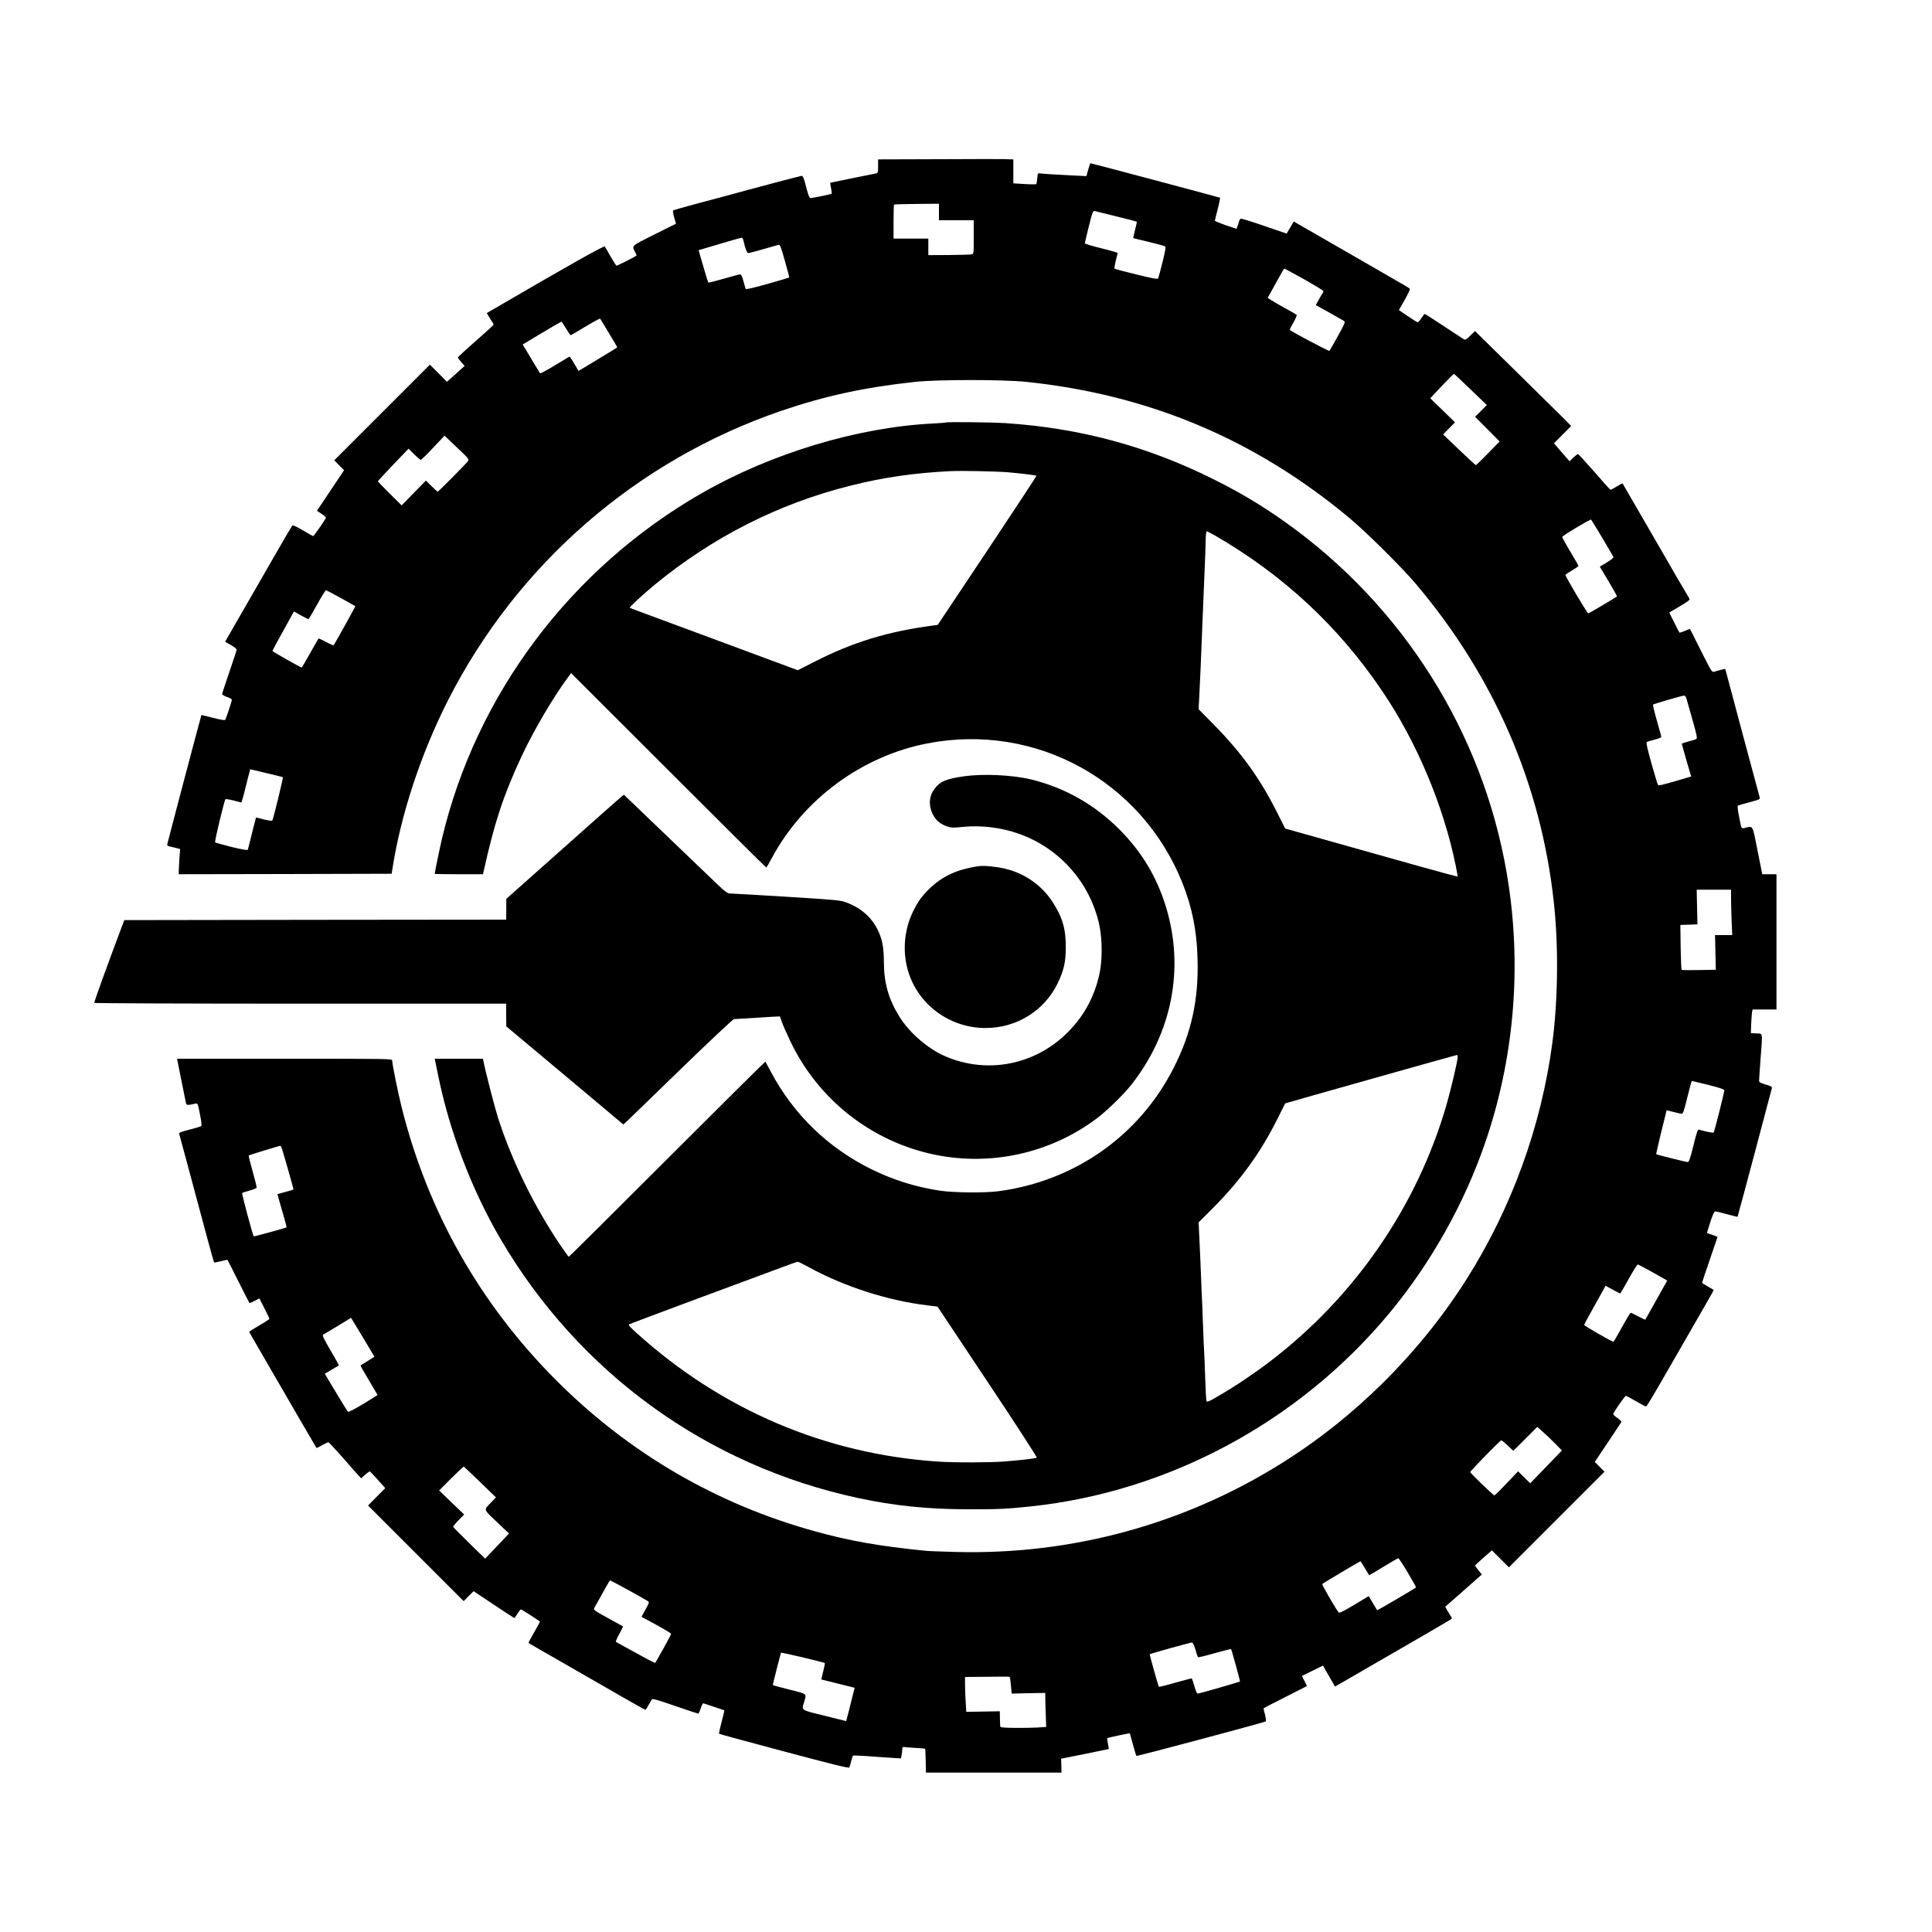
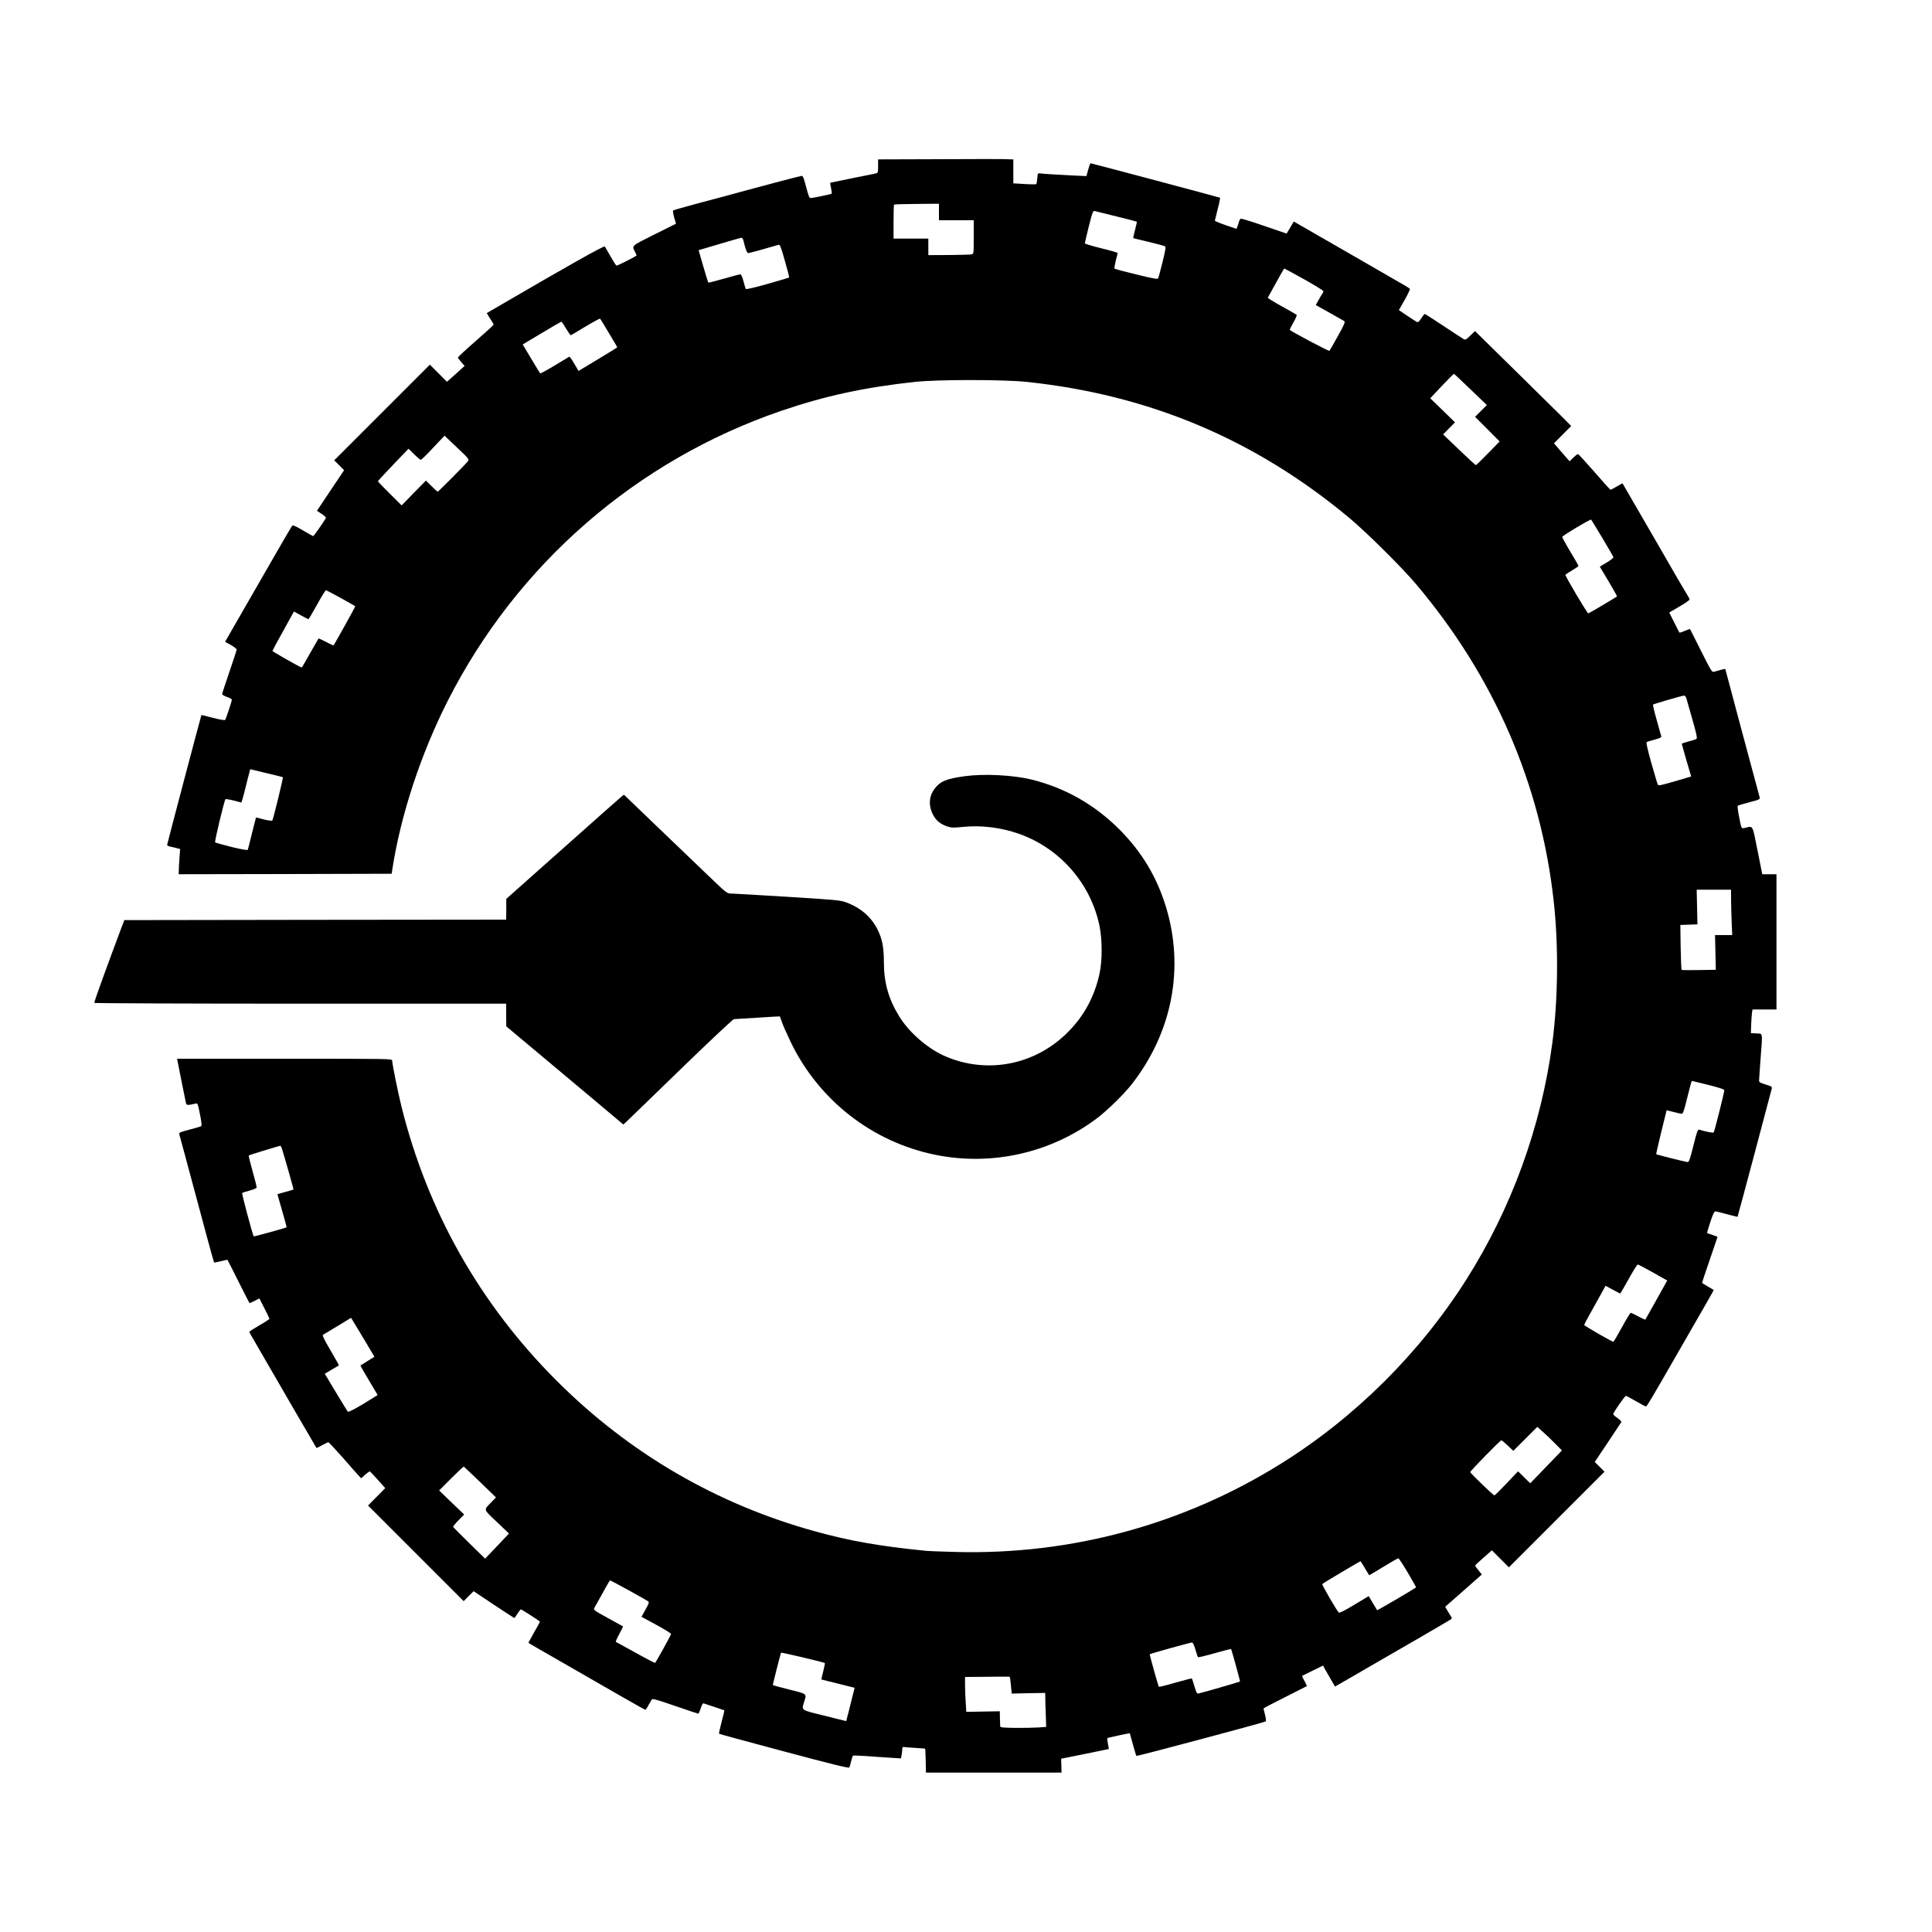
<svg xmlns="http://www.w3.org/2000/svg" version="1.0" width="2000pt" height="2000pt" viewBox="0 0 2000 2000" preserveAspectRatio="xMidYMid meet">
  <g transform="translate(0,2000) scale(0.1,-0.1)" fill="#000000" stroke="none">
    <path d="M9728 18352 l-638 -2 0 -70 c0 -64 -2 -70 -22 -75 -13 -3 -124 -26 -247 -50 -123 -25 -225 -46 -227 -47 -1 -2 3 -27 9 -55 6 -29 9 -55 6 -58 -6 -6 -194 -45 -218 -45 -13 0 -23 26 -46 115 -21 82 -33 115 -44 115 -13 0 -466 -120 -831 -220 -58 -16 -193 -52 -300 -80 -107 -29 -198 -55 -202 -59 -4 -3 1 -36 11 -72 l19 -65 -225 -112 c-246 -123 -233 -112 -197 -184 8 -15 14 -29 14 -32 0 -7 -195 -106 -208 -106 -4 0 -31 42 -60 93 -29 50 -56 98 -61 105 -7 12 -373 -194 -1129 -635 l-93 -54 22 -37 c13 -20 29 -46 36 -57 7 -11 13 -22 13 -26 0 -4 -83 -80 -185 -169 -102 -89 -185 -166 -185 -171 0 -5 16 -26 35 -48 l35 -39 -91 -82 -92 -82 -88 88 -89 89 -495 -495 -495 -495 51 -51 51 -52 -141 -210 -140 -210 49 -32 c30 -19 47 -37 43 -44 -30 -51 -125 -186 -131 -186 -4 1 -52 27 -107 60 -75 44 -103 56 -111 47 -6 -7 -84 -140 -174 -297 -90 -157 -205 -357 -256 -445 -50 -88 -130 -227 -178 -309 l-86 -150 60 -33 c33 -19 60 -40 60 -47 0 -7 -34 -110 -75 -230 -41 -120 -75 -223 -75 -231 0 -7 23 -21 50 -30 28 -9 50 -22 50 -28 0 -17 -61 -200 -70 -210 -4 -5 -61 5 -125 22 -65 17 -119 30 -120 29 -4 -7 -355 -1335 -355 -1344 0 -6 14 -14 32 -18 18 -3 48 -11 68 -16 l35 -9 -7 -88 c-3 -49 -7 -107 -7 -131 l-1 -42 1102 2 1103 3 7 50 c88 565 295 1191 573 1740 718 1415 1955 2490 3455 3003 452 154 862 243 1385 299 232 25 911 25 1150 0 1269 -133 2365 -594 3340 -1406 179 -149 539 -506 688 -681 811 -957 1297 -2073 1431 -3290 51 -457 45 -1015 -14 -1465 -116 -870 -423 -1714 -893 -2455 -485 -763 -1154 -1427 -1920 -1904 -1008 -628 -2165 -942 -3357 -912 -146 4 -287 9 -315 12 -482 48 -787 102 -1145 201 -1020 281 -1924 807 -2676 1558 -794 793 -1338 1754 -1608 2840 -37 149 -96 441 -96 475 0 20 -2 20 -1114 20 l-1113 0 43 -217 c24 -120 46 -229 49 -242 6 -24 18 -24 101 -5 20 5 23 -3 44 -111 16 -79 20 -119 12 -123 -5 -4 -60 -20 -121 -36 -99 -26 -111 -31 -105 -48 5 -17 68 -249 289 -1073 37 -137 69 -252 71 -254 2 -2 33 4 70 13 37 9 68 16 69 14 2 -2 53 -103 114 -225 61 -123 113 -223 115 -223 3 0 26 11 53 24 l48 25 52 -102 c29 -56 52 -105 52 -109 1 -4 -46 -35 -104 -68 -58 -34 -105 -64 -105 -67 0 -3 24 -46 54 -96 29 -51 78 -135 108 -187 209 -362 531 -916 534 -919 2 -2 28 11 58 28 31 17 60 31 65 31 5 0 73 -73 152 -162 78 -90 152 -174 165 -187 l23 -24 41 37 c23 20 45 36 49 34 4 -2 42 -41 83 -88 l76 -85 -89 -90 -89 -90 495 -495 495 -495 51 52 52 51 208 -139 c115 -76 211 -139 213 -139 2 0 17 20 33 45 15 25 32 45 36 45 6 0 174 -108 196 -126 2 -2 -24 -51 -58 -109 -33 -59 -61 -109 -61 -110 0 -2 51 -33 113 -68 61 -35 204 -117 317 -182 431 -249 774 -445 781 -445 3 0 18 21 32 48 15 26 30 53 35 60 7 10 62 -6 241 -68 128 -44 236 -80 240 -80 4 0 15 25 25 56 10 33 22 54 29 51 7 -2 57 -19 112 -37 55 -18 101 -34 103 -35 2 -2 -11 -56 -28 -120 -17 -64 -29 -119 -26 -123 3 -3 306 -85 673 -183 493 -132 669 -175 675 -166 4 7 13 36 19 65 7 29 16 55 20 58 4 2 68 0 141 -5 73 -6 183 -13 244 -17 l111 -7 6 33 c4 18 7 45 7 60 0 21 4 27 18 25 9 -2 61 -6 116 -9 54 -3 100 -7 103 -9 2 -2 4 -59 6 -125 l2 -122 702 0 702 0 -2 72 -2 72 245 49 c135 27 246 50 248 51 1 2 -3 27 -9 55 -6 29 -8 55 -5 58 5 5 230 53 232 50 0 -1 15 -53 32 -116 17 -62 33 -115 36 -118 6 -6 1327 347 1339 357 5 4 1 34 -7 68 -9 33 -16 63 -16 66 0 3 100 56 223 117 122 61 224 113 225 114 2 2 -9 26 -24 54 -16 27 -26 51 -24 53 3 2 52 26 110 54 l106 52 23 -42 c13 -22 41 -71 62 -108 l39 -67 58 33 c31 18 161 92 287 166 127 73 369 214 540 312 170 99 314 183 319 188 6 6 5 14 -1 22 -5 7 -21 34 -36 59 l-26 46 190 167 189 167 -35 43 c-19 24 -35 46 -35 49 0 3 39 40 87 82 l87 76 88 -88 88 -88 495 495 495 495 -51 51 -50 50 134 200 c73 109 136 204 140 211 5 7 -10 23 -38 43 -25 17 -45 35 -45 41 0 16 120 189 131 189 6 0 53 -25 104 -55 52 -30 98 -55 104 -55 9 0 51 70 341 575 275 477 360 626 360 630 0 2 -27 19 -60 37 -33 18 -60 36 -60 40 0 3 36 111 80 239 44 127 80 233 80 235 0 1 -24 10 -52 20 -29 9 -55 18 -57 20 -1 1 14 53 34 113 27 83 41 111 53 111 9 -1 64 -14 122 -30 58 -15 106 -28 107 -26 3 2 350 1307 355 1330 2 17 -8 23 -64 39 -56 17 -68 23 -68 41 0 12 7 111 15 221 22 291 26 263 -42 267 l-58 3 3 85 c2 47 5 102 8 123 l6 37 124 0 124 0 0 700 0 700 -74 0 -73 0 -49 245 c-54 272 -45 255 -126 236 -44 -10 -39 -19 -67 124 -11 56 -16 102 -11 105 5 3 59 19 120 35 109 29 111 30 105 55 -3 14 -85 317 -181 673 -96 357 -174 650 -174 652 0 3 -72 -15 -117 -29 -21 -7 -30 9 -134 216 -61 123 -113 224 -114 226 -2 2 -26 -7 -54 -19 -29 -12 -53 -20 -55 -18 -2 2 -27 50 -55 106 l-51 102 105 62 c58 33 105 66 105 73 0 6 -6 20 -14 31 -13 19 -184 312 -291 500 -45 79 -386 667 -389 672 0 1 -27 -14 -59 -33 -32 -19 -61 -34 -65 -34 -4 0 -79 83 -167 185 -88 101 -164 184 -170 184 -5 1 -27 -16 -48 -36 l-39 -38 -35 40 c-19 22 -56 64 -81 93 l-45 53 89 90 89 89 -90 91 c-50 50 -274 271 -498 491 l-408 401 -48 -47 c-40 -40 -52 -46 -67 -38 -11 6 -104 67 -208 136 -104 69 -193 126 -197 126 -4 0 -20 -20 -36 -45 -15 -25 -34 -43 -40 -40 -7 2 -53 31 -102 64 l-90 61 60 105 c33 58 57 110 54 115 -3 4 -24 19 -48 32 -23 14 -208 120 -412 238 -203 117 -454 261 -556 320 l-186 107 -37 -63 -37 -62 -231 79 c-127 44 -237 78 -243 75 -7 -2 -15 -16 -19 -30 -3 -14 -10 -36 -16 -50 l-9 -25 -113 38 c-62 21 -112 43 -112 47 1 5 14 59 30 121 16 61 26 113 24 116 -5 4 -1331 357 -1341 357 -3 0 -14 -30 -24 -66 l-18 -67 -131 6 c-191 10 -317 17 -347 22 -26 4 -27 2 -31 -50 -3 -30 -7 -58 -11 -61 -3 -3 -58 -3 -121 1 l-116 7 0 124 0 124 -42 1 c-24 0 -52 1 -63 2 -11 1 -307 1 -657 -1z m-8 -546 l0 -86 180 0 180 0 0 -174 c0 -172 0 -174 -22 -179 -13 -3 -119 -6 -235 -7 l-213 -1 0 86 0 85 -180 0 -180 0 0 173 c0 96 2 176 5 179 3 3 109 6 235 7 l230 2 0 -85z m1840 -47 c113 -27 206 -52 208 -54 2 -1 -6 -40 -18 -85 -12 -45 -20 -83 -18 -85 2 -1 73 -19 159 -39 86 -21 162 -41 169 -46 10 -6 5 -40 -26 -165 -21 -86 -42 -162 -46 -168 -5 -9 -67 3 -225 42 -120 29 -221 56 -225 60 -4 3 2 40 12 81 11 41 20 78 20 81 0 4 -76 26 -170 49 -93 23 -170 46 -170 51 0 5 19 84 41 174 39 154 43 164 63 160 11 -3 113 -28 226 -56z m-3865 -246 c22 -94 38 -133 51 -133 12 0 143 36 315 86 13 4 25 -27 64 -166 27 -93 47 -171 44 -173 -2 -2 -103 -32 -223 -66 -142 -40 -221 -58 -226 -52 -3 6 -14 42 -24 81 -12 45 -23 70 -33 70 -8 0 -84 -20 -170 -45 -86 -25 -159 -43 -161 -40 -2 2 -26 78 -52 169 l-48 166 67 20 c151 46 367 108 377 109 7 1 15 -11 19 -26z m5805 -404 c110 -62 200 -117 200 -123 0 -7 -4 -16 -8 -21 -5 -6 -23 -35 -40 -67 l-31 -56 140 -78 c77 -43 147 -83 155 -88 11 -9 0 -37 -67 -156 -44 -80 -83 -148 -87 -152 -6 -6 -393 199 -410 217 -3 2 14 36 37 76 23 40 38 76 34 80 -4 4 -74 44 -156 89 -81 45 -145 85 -143 88 11 21 98 177 130 235 20 37 39 67 42 67 2 0 94 -50 204 -111z m-7196 -558 c48 -78 86 -145 86 -146 0 -2 -90 -58 -200 -124 l-201 -121 -17 29 c-9 16 -29 50 -45 76 -15 25 -30 44 -35 42 -4 -3 -72 -44 -151 -91 -79 -48 -146 -84 -149 -81 -3 3 -45 71 -93 152 l-88 147 197 118 c108 65 200 118 203 118 4 0 25 -31 48 -70 23 -38 45 -70 49 -70 4 0 72 40 152 89 80 48 148 85 152 82 4 -3 45 -71 92 -150z m8920 -583 l168 -161 -61 -61 -61 -61 127 -127 127 -128 -119 -122 c-66 -68 -123 -123 -127 -123 -4 0 -82 72 -173 159 l-166 159 62 63 61 62 -128 125 -128 124 119 127 c66 69 123 126 126 126 3 0 81 -73 173 -162z m-10379 -741 c-18 -26 -307 -317 -314 -317 -3 0 -32 26 -64 58 l-58 57 -126 -128 -125 -129 -123 122 c-68 67 -123 125 -123 128 1 4 72 81 159 172 l158 165 58 -57 c32 -32 63 -58 69 -58 6 0 64 56 128 125 l118 125 128 -122 c121 -114 128 -122 115 -141z m11743 -797 c61 -102 112 -191 114 -198 2 -6 -29 -31 -69 -55 l-72 -43 91 -152 c50 -84 89 -154 87 -156 -10 -10 -291 -176 -297 -176 -11 0 -243 391 -237 400 3 4 34 25 70 46 36 21 65 41 65 46 0 4 -38 71 -85 149 -47 78 -84 146 -83 151 5 15 292 186 299 179 3 -3 56 -89 117 -191z m-13059 -621 c80 -45 147 -83 149 -84 3 -3 -215 -395 -225 -405 -2 -3 -38 13 -78 35 -41 22 -76 37 -78 35 -2 -3 -41 -71 -87 -152 -45 -82 -85 -148 -87 -148 -12 0 -303 165 -303 172 0 3 50 97 112 207 l111 201 72 -40 c40 -22 75 -40 78 -40 3 0 43 68 89 150 45 83 87 150 92 150 4 0 74 -37 155 -81z m13929 -1041 c5 -18 33 -118 63 -221 44 -155 51 -190 39 -197 -8 -5 -44 -16 -82 -26 -37 -10 -68 -20 -68 -24 0 -3 22 -80 48 -172 l49 -166 -121 -36 c-201 -58 -216 -62 -224 -49 -4 6 -34 107 -67 223 -43 155 -56 213 -47 219 7 4 44 15 83 25 55 15 70 22 66 35 -2 9 -24 85 -47 168 -24 84 -41 155 -38 159 8 7 298 92 320 93 11 1 20 -11 26 -31z m-14530 -814 c6 -4 -100 -438 -109 -448 -4 -5 -42 0 -88 11 l-81 21 -9 -37 c-6 -20 -24 -92 -41 -161 -17 -69 -32 -130 -35 -136 -2 -8 -54 1 -167 28 -90 23 -167 44 -171 48 -8 7 95 435 107 447 3 3 41 -3 85 -14 l80 -21 10 32 c6 17 22 78 36 136 14 58 30 121 36 141 l9 36 167 -40 c93 -22 170 -41 171 -43z m14992 -1261 c0 -54 3 -160 6 -235 l6 -138 -89 0 -89 0 4 -179 4 -180 -173 -3 c-96 -2 -177 -1 -181 2 -3 3 -8 109 -10 235 l-3 230 89 3 88 3 -4 179 -4 180 178 0 178 0 0 -97z m-235 -1924 c115 -29 165 -46 165 -55 0 -23 -102 -428 -110 -437 -6 -7 -73 6 -151 29 -14 4 -24 -24 -59 -166 -33 -134 -46 -170 -59 -170 -18 1 -320 76 -326 82 -2 1 22 105 52 229 l56 226 71 -18 c39 -10 78 -19 86 -19 12 0 24 35 49 138 44 176 51 202 57 202 2 0 79 -19 169 -41z m-14766 -661 c30 -97 122 -420 119 -422 -2 -2 -40 -13 -85 -25 l-81 -23 13 -47 c50 -171 84 -295 82 -296 -9 -7 -338 -97 -340 -94 -12 15 -126 443 -120 449 4 4 39 15 76 25 38 10 71 24 73 30 3 6 -16 83 -41 170 -25 87 -43 161 -40 164 5 4 306 97 327 100 3 1 11 -14 17 -31z m14193 -1281 l147 -83 -111 -199 c-61 -110 -113 -202 -115 -205 -3 -3 -36 12 -74 33 -37 20 -73 37 -78 37 -5 0 -46 -67 -91 -150 -45 -82 -85 -150 -88 -150 -15 0 -302 165 -302 174 0 5 24 53 54 105 29 53 79 142 110 198 l57 103 73 -40 c40 -22 75 -40 78 -40 3 0 43 68 88 150 46 83 88 150 94 150 6 0 77 -38 158 -83z m-13310 -747 l74 -125 -70 -44 c-39 -24 -72 -45 -74 -46 -2 -2 37 -71 87 -154 l90 -152 -52 -33 c-143 -91 -249 -148 -256 -140 -5 5 -60 95 -124 201 l-115 192 71 42 c40 23 74 43 75 45 2 1 -37 71 -87 156 -63 106 -86 155 -78 160 7 4 75 45 152 91 l139 85 47 -77 c26 -42 80 -132 121 -201z m12295 -1022 l72 -73 -164 -170 -164 -170 -63 62 -63 62 -118 -124 c-65 -69 -122 -125 -127 -125 -12 0 -250 230 -250 241 0 12 310 329 322 329 5 0 35 -25 67 -55 l57 -54 124 124 124 124 55 -49 c31 -27 88 -81 128 -122z m-11126 -401 l163 -158 -45 -47 c-85 -89 -90 -69 53 -206 l127 -121 -123 -130 -124 -130 -164 160 c-89 88 -165 164 -167 169 -2 4 23 35 55 68 l59 60 -130 124 -129 125 124 124 c69 69 128 124 131 123 3 -2 80 -74 170 -161z m9603 -938 c49 -82 87 -151 85 -152 -28 -21 -400 -239 -403 -236 -2 2 -22 36 -45 75 l-42 71 -150 -90 c-102 -61 -153 -87 -160 -80 -24 24 -177 289 -171 295 12 12 394 239 397 236 1 -2 22 -34 45 -73 23 -38 43 -71 44 -72 0 -1 66 38 146 87 80 49 150 89 155 89 6 0 50 -67 99 -150z m-8070 -179 c100 -55 190 -106 201 -114 18 -13 16 -17 -23 -88 l-41 -75 154 -84 c85 -46 154 -88 152 -94 -3 -16 -158 -294 -165 -299 -4 -2 -95 45 -202 105 -107 59 -199 110 -204 112 -5 1 10 38 34 80 23 43 41 79 39 81 -2 1 -72 40 -156 86 -142 78 -151 85 -141 104 6 12 27 50 48 86 20 36 53 95 74 133 20 37 39 67 42 67 3 0 88 -45 188 -100z m5871 -617 c11 -39 23 -74 27 -78 3 -4 81 15 172 41 92 26 168 45 170 43 6 -8 96 -333 92 -336 -3 -4 -403 -120 -430 -124 -15 -3 -22 9 -41 74 -13 43 -25 80 -27 82 -2 2 -79 -18 -171 -44 -92 -27 -169 -46 -171 -42 -7 12 -97 333 -94 336 9 8 425 123 438 122 9 -1 22 -29 35 -74z m-3836 -139 c2 -2 -6 -40 -17 -86 -12 -45 -20 -83 -19 -84 1 0 79 -20 173 -43 l171 -43 -34 -136 c-19 -76 -38 -153 -44 -173 l-9 -36 -225 56 c-252 62 -238 53 -210 145 26 85 34 79 -155 126 -93 23 -170 44 -170 47 0 9 81 327 85 334 4 6 442 -98 454 -107z m1926 -230 l8 -86 173 4 174 3 1 -55 c0 -30 2 -110 5 -176 l4 -121 -87 -6 c-49 -3 -155 -5 -238 -4 -125 2 -150 4 -151 17 -1 8 -2 47 -3 85 l-1 70 -173 -3 -174 -3 -6 98 c-4 54 -7 135 -7 180 l0 83 228 2 c125 2 230 2 234 0 3 -1 9 -41 13 -88z" />
-     <path d="M9789 15626 c-2 -2 -60 -6 -129 -10 -780 -38 -1674 -308 -2395 -721 -1355 -777 -2336 -2082 -2690 -3578 -21 -89 -75 -350 -75 -363 0 -2 112 -4 250 -4 l250 0 5 23 c114 516 206 793 394 1197 120 257 323 605 472 806 l41 56 1007 -1006 c553 -553 1009 -1006 1013 -1006 3 0 29 43 57 96 326 609 932 1057 1610 1188 1119 218 2219 -385 2642 -1446 100 -251 149 -496 156 -785 12 -423 -63 -765 -247 -1127 -354 -700 -1022 -1171 -1810 -1277 -138 -19 -460 -16 -601 4 -255 38 -483 108 -714 221 -452 222 -810 568 -1045 1011 -29 55 -55 102 -57 105 -2 2 -459 -451 -1016 -1008 -557 -557 -1015 -1012 -1019 -1012 -3 0 -42 53 -86 118 -271 401 -504 876 -647 1322 -37 117 -131 483 -151 588 l-4 22 -250 0 -250 0 5 -22 c3 -13 14 -70 26 -128 117 -588 349 -1202 650 -1715 812 -1387 2141 -2349 3709 -2684 364 -78 710 -114 1120 -115 319 -1 403 3 655 29 1435 151 2787 879 3720 2004 430 519 777 1138 993 1772 288 844 371 1750 242 2639 -212 1465 -1007 2798 -2200 3691 -279 209 -537 368 -850 524 -690 345 -1388 534 -2165 585 -142 9 -607 14 -616 6z m646 -515 c144 -13 288 -30 294 -37 2 -2 -227 -350 -509 -774 l-513 -769 -46 -6 c-471 -62 -833 -173 -1229 -375 l-173 -88 -292 108 c-161 59 -470 174 -687 255 -217 80 -476 176 -575 213 -99 36 -182 68 -185 70 -7 6 136 139 254 236 605 498 1287 843 2032 1029 342 86 663 132 1039 150 114 5 469 -2 590 -12z m2138 -652 c711 -411 1283 -942 1737 -1615 357 -527 633 -1184 760 -1807 12 -60 21 -110 19 -111 -2 -2 -209 54 -459 124 -1064 299 -1325 372 -1326 373 -1 1 -38 76 -84 167 -175 349 -366 615 -653 907 l-159 161 6 116 c11 208 16 334 36 836 11 272 22 545 25 605 3 61 5 149 6 198 1 48 6 87 11 87 5 0 42 -19 81 -41z m2517 -5401 c0 -37 -70 -337 -116 -495 -303 -1049 -952 -1991 -1829 -2658 -164 -125 -351 -251 -525 -352 -108 -64 -125 -71 -131 -56 -3 10 -9 119 -13 243 -4 124 -9 248 -11 275 -2 28 -7 129 -10 225 -3 96 -8 216 -10 265 -3 50 -7 153 -10 230 -8 208 -14 345 -21 485 l-6 126 149 149 c286 288 492 572 668 925 42 85 79 156 80 158 3 3 1762 499 1778 501 4 1 7 -9 7 -21z m-6719 -2175 c366 -201 816 -346 1229 -396 l105 -13 518 -778 c285 -428 515 -782 510 -786 -8 -7 -155 -25 -333 -39 -150 -12 -520 -13 -695 -1 -1163 79 -2233 535 -3113 1329 -68 61 -90 86 -80 92 8 4 302 114 653 245 352 130 739 274 860 319 121 46 225 83 231 84 6 1 58 -25 115 -56z" />
    <path d="M9988 11965 c-196 -27 -258 -54 -318 -137 -57 -78 -59 -182 -4 -275 30 -52 74 -86 139 -108 44 -15 63 -15 164 -5 188 19 393 -6 578 -71 424 -150 741 -510 834 -949 31 -149 31 -365 0 -505 -55 -245 -168 -448 -345 -618 -333 -322 -814 -414 -1238 -237 -184 76 -382 245 -487 415 -112 179 -160 349 -161 560 0 159 -17 246 -67 345 -65 129 -174 223 -322 278 -61 23 -104 27 -606 58 -297 18 -560 34 -585 34 -45 0 -47 2 -255 202 -115 111 -355 341 -533 511 l-323 310 -25 -19 c-13 -10 -287 -253 -608 -539 l-585 -520 0 -107 -1 -108 -1976 -2 -1977 -3 -25 -65 c-151 -402 -290 -785 -286 -792 3 -4 963 -8 2135 -8 l2129 0 0 -117 1 -118 311 -260 c171 -143 444 -372 606 -508 l295 -248 25 23 c14 13 268 258 564 546 296 287 546 522 556 522 9 0 120 7 246 15 126 9 230 14 230 13 1 -2 10 -28 20 -58 10 -30 50 -120 88 -200 290 -607 846 -1042 1503 -1175 584 -118 1193 20 1670 378 105 79 281 251 360 352 420 537 549 1204 354 1840 -96 311 -250 567 -483 801 -258 257 -564 430 -911 515 -191 46 -487 61 -687 34z" />
-     <path d="M10135 11034 c-229 -33 -385 -105 -524 -244 -72 -73 -105 -119 -154 -215 -95 -189 -117 -412 -60 -615 99 -354 429 -601 803 -602 320 -1 606 175 746 457 66 135 87 224 87 380 1 191 -35 311 -139 471 -113 173 -291 296 -496 343 -86 20 -211 32 -263 25z" />
  </g>
</svg>